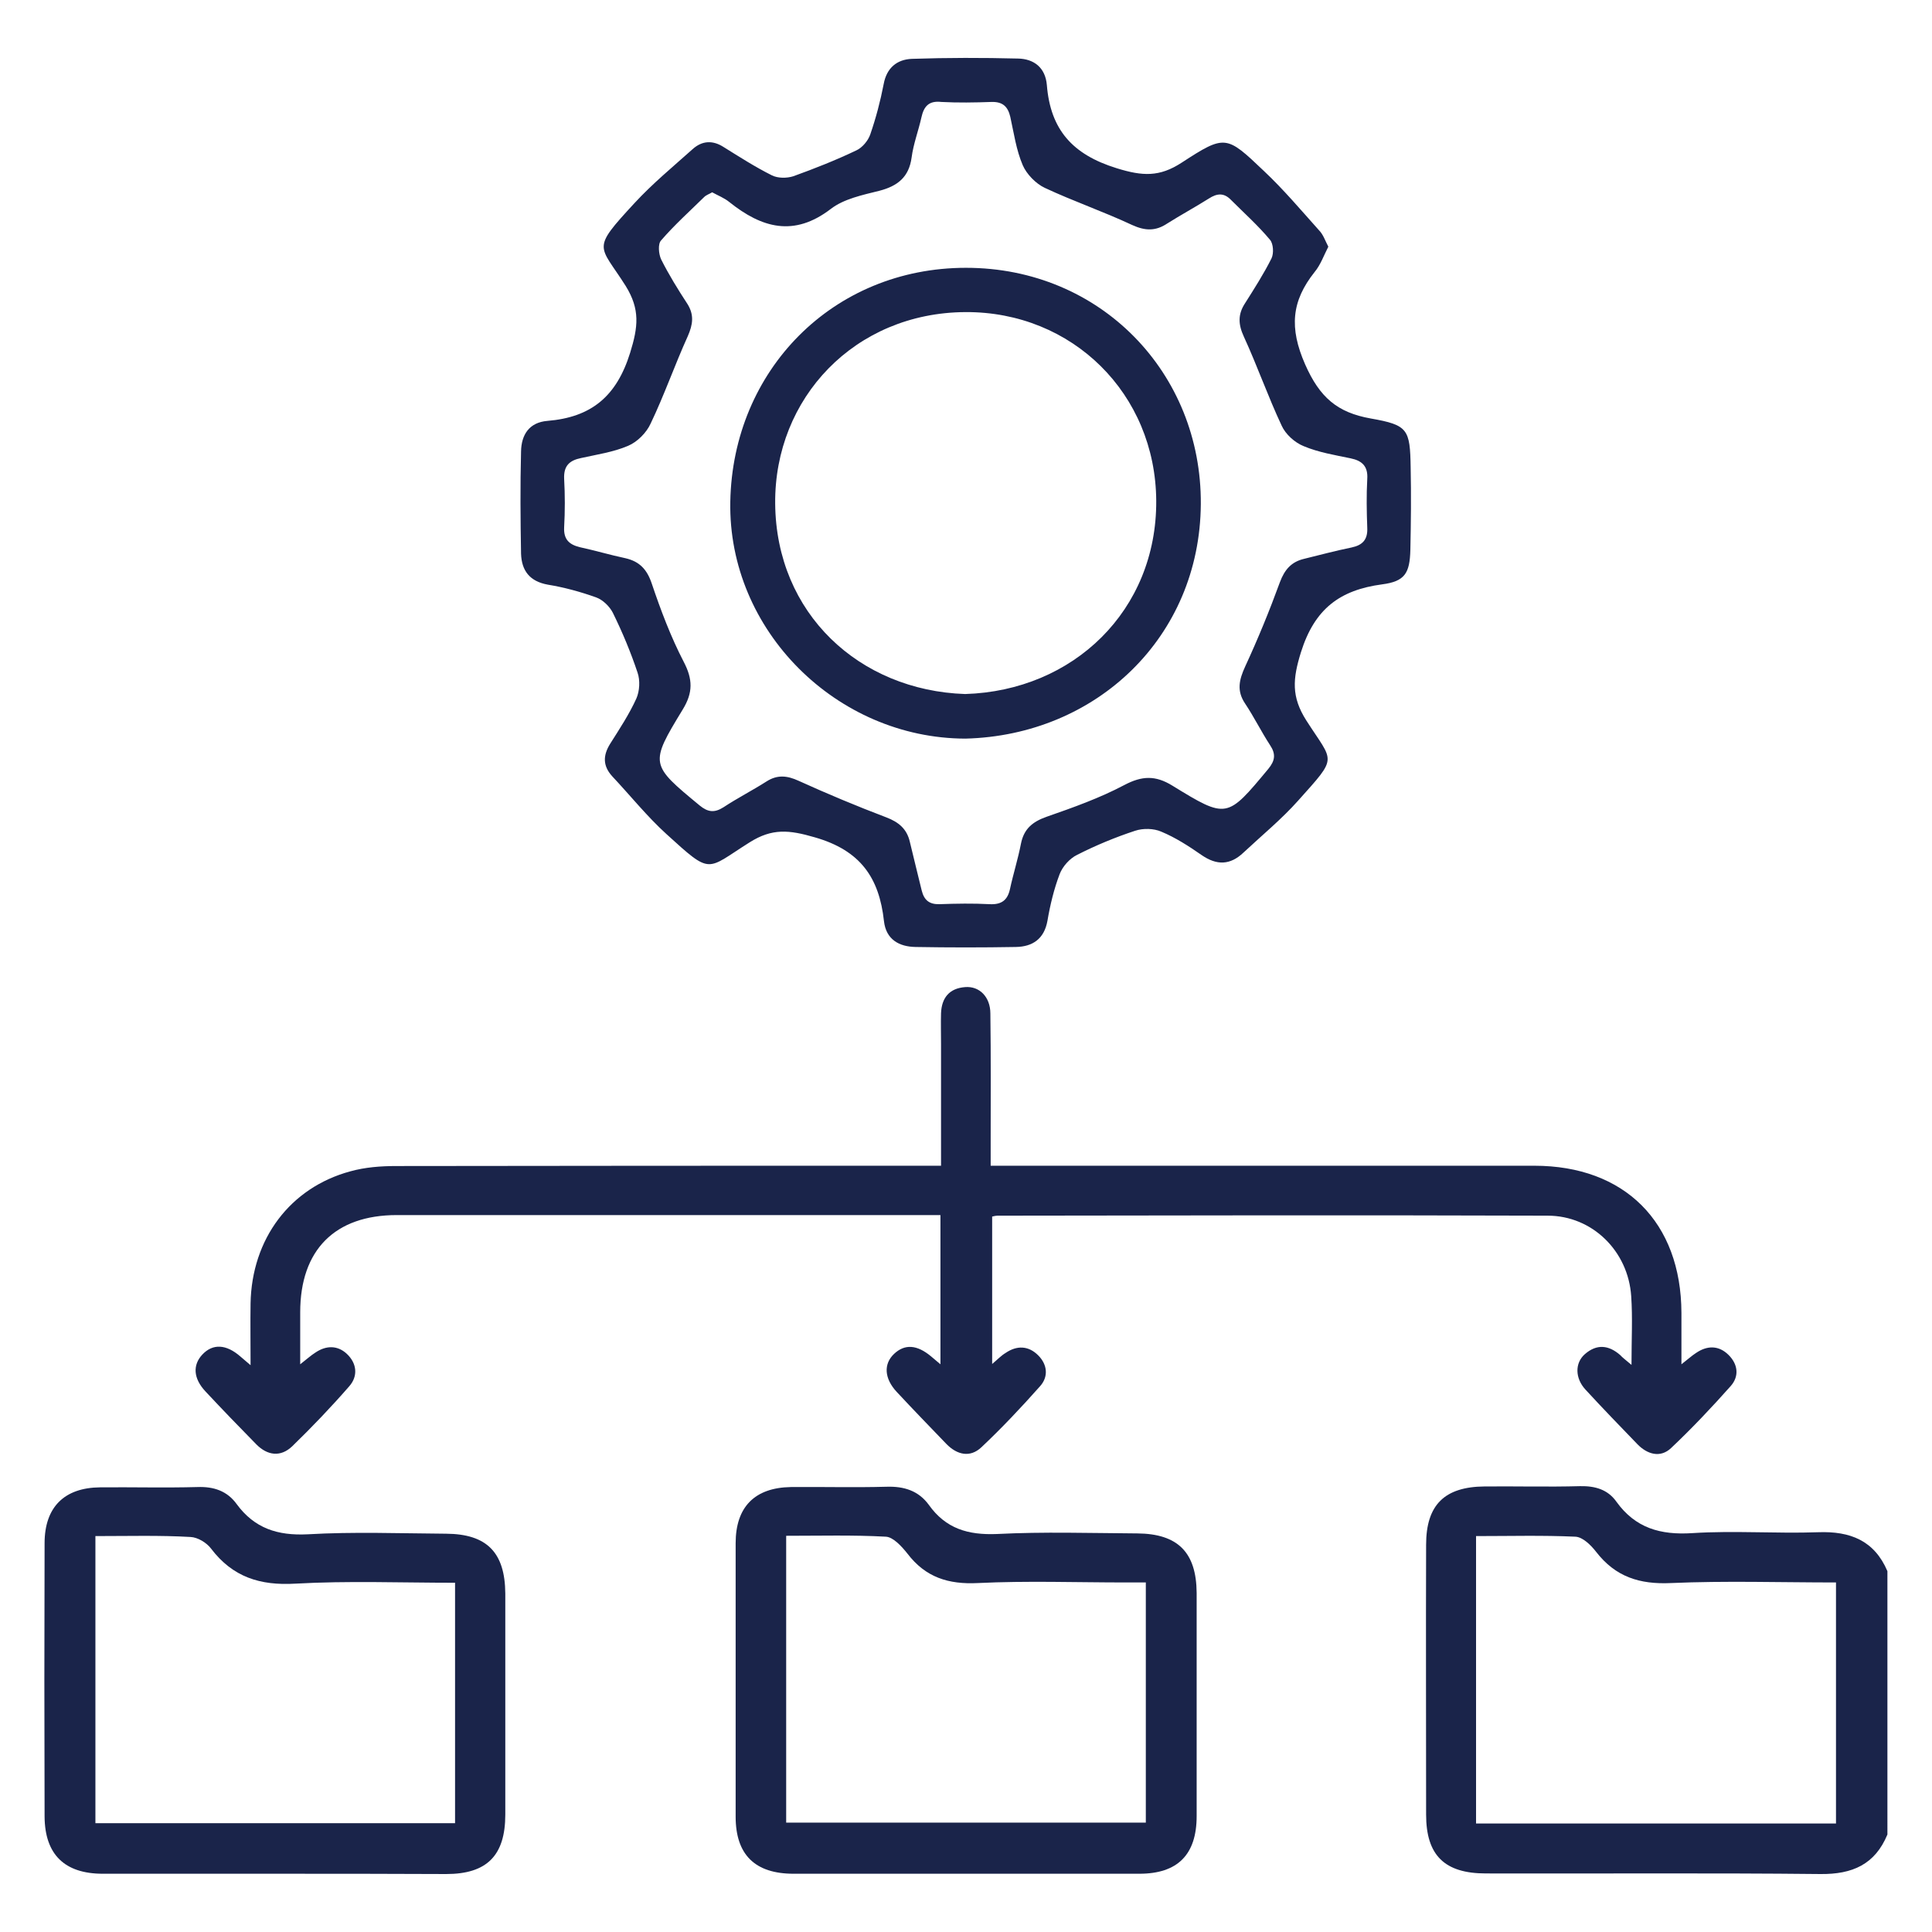
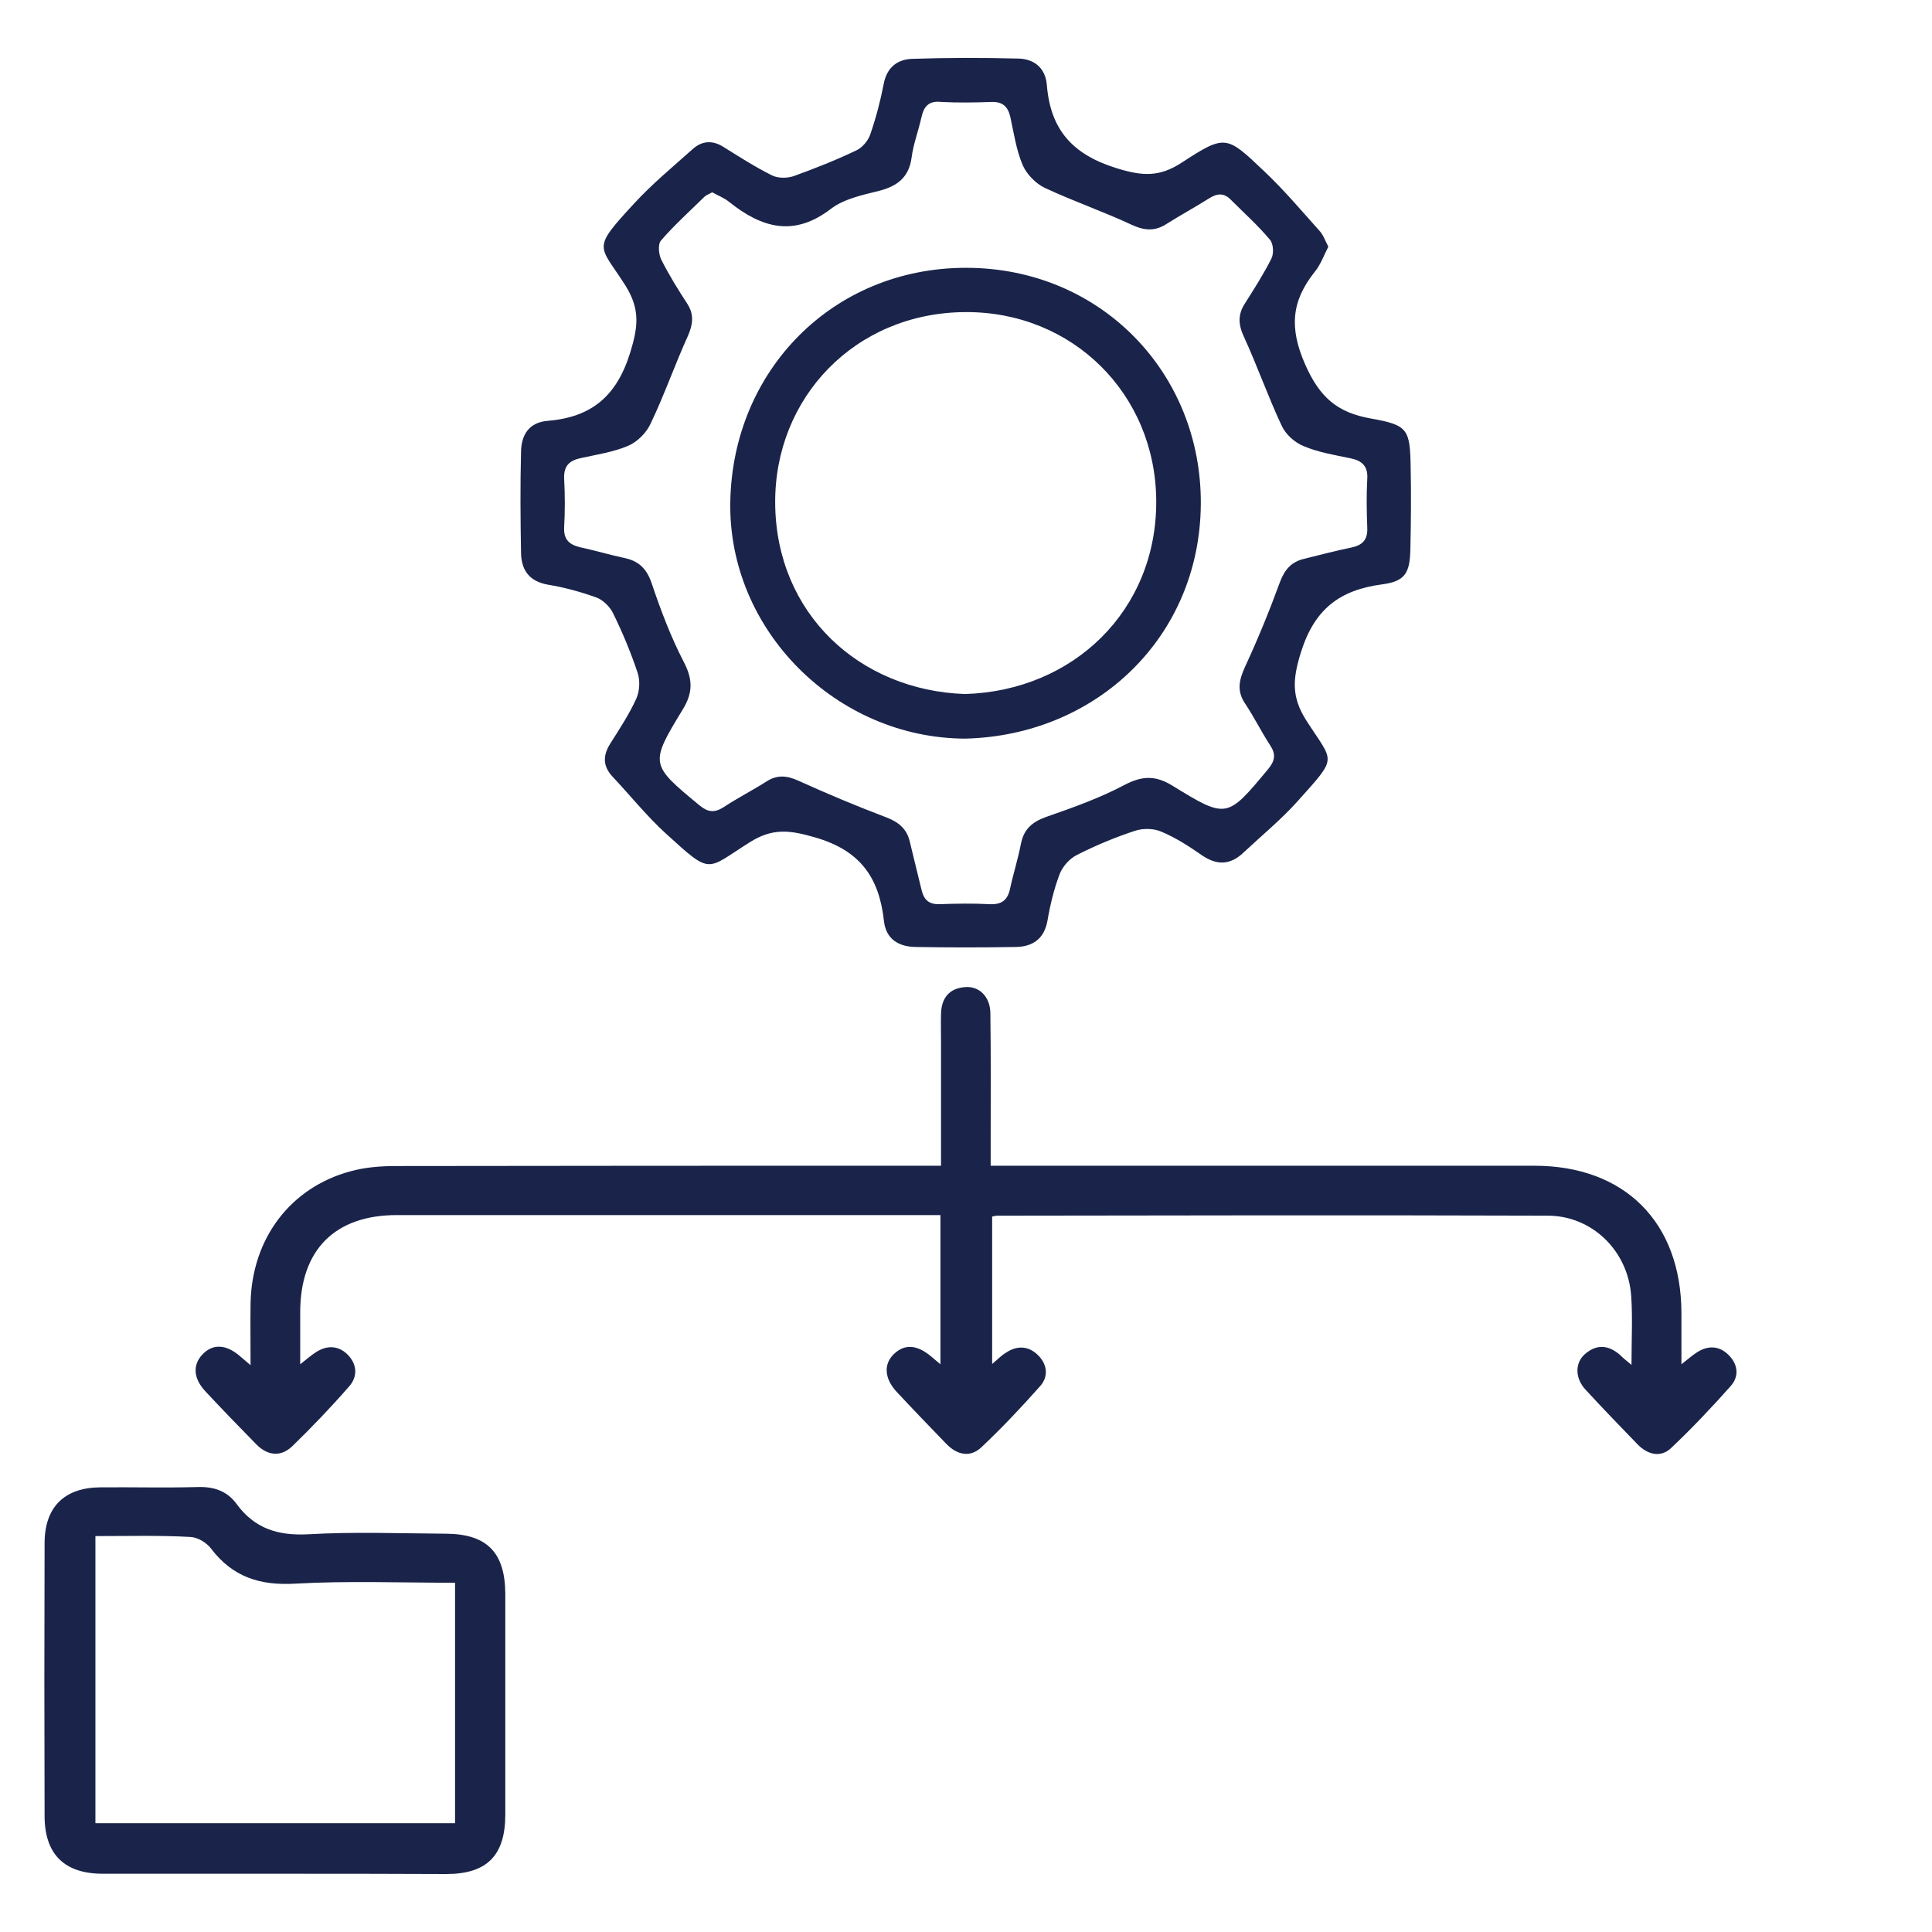
<svg xmlns="http://www.w3.org/2000/svg" version="1.1" id="Layer_1" x="0px" y="0px" viewBox="0 0 65 65" style="enable-background:new 0 0 65 65;" xml:space="preserve">
  <style type="text/css">
	.st0{fill:#1A244A;}
</style>
  <g>
-     <path class="st0" d="M63.5,61.72c-0.42,1.01-1.18,1.34-2.25,1.33c-3.75-0.04-7.51-0.01-11.26-0.02c-1.39,0-2.01-0.61-2.01-1.98   c0-3.03-0.01-6.05,0-9.08c0-1.34,0.62-1.95,1.97-1.96c1.07-0.01,2.14,0.02,3.21-0.01c0.5-0.01,0.93,0.11,1.22,0.52   c0.64,0.89,1.48,1.13,2.56,1.06c1.41-0.09,2.82,0.02,4.23-0.03c1.08-0.04,1.89,0.28,2.33,1.31C63.5,55.83,63.5,58.78,63.5,61.72z    M61.77,61.35c0-2.73,0-5.4,0-8.11c-1.88,0-3.72-0.06-5.55,0.02c-1.06,0.05-1.87-0.21-2.52-1.05c-0.17-0.22-0.45-0.5-0.7-0.51   c-1.1-0.05-2.2-0.02-3.34-0.02c0,3.27,0,6.46,0,9.67C53.72,61.35,57.73,61.35,61.77,61.35z" />
    <path class="st0" d="M44.69,8.3c-0.15,0.29-0.26,0.61-0.46,0.85c-0.78,0.98-0.86,1.88-0.32,3.11c0.49,1.11,1.08,1.62,2.21,1.82   c1.25,0.22,1.32,0.36,1.34,1.65c0.02,0.92,0.01,1.85-0.01,2.77c-0.02,0.78-0.18,1.06-0.95,1.16c-1.42,0.19-2.27,0.82-2.73,2.28   c-0.28,0.9-0.33,1.5,0.18,2.3c0.92,1.44,1.08,1.18-0.27,2.69c-0.56,0.63-1.22,1.17-1.84,1.75c-0.45,0.43-0.9,0.44-1.41,0.09   c-0.43-0.3-0.88-0.59-1.36-0.79c-0.25-0.11-0.61-0.12-0.88-0.03c-0.67,0.22-1.32,0.49-1.95,0.81c-0.25,0.12-0.49,0.39-0.59,0.65   c-0.19,0.5-0.32,1.04-0.41,1.57c-0.11,0.61-0.5,0.87-1.06,0.88c-1.13,0.02-2.25,0.02-3.38,0c-0.55-0.01-0.99-0.25-1.06-0.87   c-0.16-1.46-0.79-2.38-2.33-2.82c-0.86-0.25-1.43-0.31-2.19,0.17c-1.48,0.93-1.26,1.12-2.8-0.28c-0.65-0.59-1.21-1.29-1.82-1.94   c-0.32-0.35-0.32-0.7-0.07-1.1c0.31-0.49,0.64-0.99,0.88-1.52c0.11-0.25,0.13-0.61,0.04-0.87c-0.23-0.69-0.51-1.36-0.83-2.01   c-0.11-0.22-0.34-0.44-0.56-0.52c-0.53-0.19-1.08-0.34-1.63-0.43c-0.61-0.11-0.88-0.47-0.9-1.04c-0.02-1.15-0.03-2.29,0-3.44   c0.01-0.56,0.27-0.98,0.89-1.03c1.46-0.12,2.32-0.81,2.78-2.29c0.27-0.87,0.34-1.46-0.15-2.25c-0.89-1.41-1.18-1.19,0.3-2.79   c0.6-0.65,1.29-1.22,1.95-1.81c0.32-0.29,0.68-0.31,1.05-0.07c0.53,0.33,1.06,0.67,1.62,0.95c0.2,0.1,0.5,0.1,0.72,0.03   c0.72-0.26,1.43-0.54,2.12-0.87c0.2-0.09,0.4-0.33,0.47-0.54c0.19-0.55,0.34-1.12,0.45-1.69c0.1-0.55,0.45-0.83,0.95-0.85   c1.19-0.04,2.38-0.04,3.57-0.01c0.53,0.01,0.92,0.3,0.97,0.89c0.12,1.5,0.86,2.34,2.35,2.8c0.87,0.27,1.44,0.3,2.19-0.19   c1.46-0.95,1.5-0.92,2.76,0.28c0.66,0.62,1.25,1.32,1.85,1.99C44.52,7.89,44.58,8.09,44.69,8.3z M23.96,6.47   c-0.1,0.06-0.2,0.09-0.27,0.16c-0.49,0.48-1,0.94-1.45,1.46c-0.11,0.12-0.08,0.45,0,0.63c0.26,0.52,0.57,1.02,0.89,1.51   c0.23,0.37,0.18,0.69,0.01,1.08c-0.44,0.97-0.79,1.98-1.25,2.94c-0.14,0.31-0.45,0.62-0.76,0.75c-0.49,0.21-1.04,0.29-1.58,0.41   c-0.39,0.08-0.59,0.26-0.57,0.7c0.03,0.54,0.03,1.09,0,1.63c-0.02,0.4,0.16,0.58,0.53,0.67c0.51,0.11,1.01,0.26,1.53,0.37   c0.48,0.11,0.73,0.38,0.89,0.86c0.3,0.89,0.64,1.79,1.07,2.62c0.31,0.59,0.32,1.04-0.03,1.61c-1.12,1.84-1.1,1.85,0.57,3.23   c0.28,0.23,0.5,0.25,0.8,0.06c0.47-0.31,0.98-0.57,1.45-0.87c0.36-0.23,0.69-0.2,1.08-0.02c0.97,0.44,1.95,0.85,2.95,1.23   c0.42,0.16,0.69,0.39,0.79,0.82c0.13,0.55,0.27,1.1,0.4,1.64c0.08,0.32,0.25,0.47,0.6,0.46c0.56-0.02,1.13-0.03,1.69,0   c0.4,0.02,0.6-0.14,0.68-0.51c0.11-0.51,0.27-1.01,0.37-1.53c0.1-0.49,0.38-0.73,0.86-0.9c0.89-0.31,1.79-0.63,2.62-1.07   c0.59-0.31,1.04-0.33,1.61,0.02c1.84,1.13,1.84,1.11,3.23-0.56c0.23-0.28,0.26-0.5,0.06-0.8c-0.3-0.46-0.54-0.95-0.84-1.4   c-0.29-0.43-0.2-0.8,0-1.24c0.43-0.93,0.82-1.88,1.17-2.84c0.16-0.43,0.39-0.69,0.82-0.79c0.53-0.13,1.05-0.27,1.59-0.38   c0.38-0.08,0.55-0.27,0.53-0.67c-0.02-0.54-0.03-1.09,0-1.63c0.03-0.43-0.17-0.62-0.56-0.7c-0.53-0.11-1.08-0.2-1.58-0.41   c-0.3-0.12-0.61-0.4-0.74-0.69c-0.46-0.98-0.82-2.01-1.27-2.99c-0.19-0.41-0.21-0.75,0.04-1.13c0.31-0.49,0.63-0.99,0.89-1.51   c0.08-0.17,0.06-0.49-0.05-0.62c-0.4-0.48-0.87-0.9-1.31-1.34c-0.24-0.25-0.47-0.23-0.75-0.05c-0.46,0.29-0.94,0.55-1.4,0.84   c-0.39,0.26-0.74,0.25-1.18,0.05c-0.96-0.45-1.98-0.8-2.94-1.25c-0.3-0.14-0.61-0.46-0.74-0.76c-0.22-0.51-0.3-1.09-0.42-1.63   c-0.08-0.34-0.25-0.51-0.63-0.5c-0.56,0.02-1.13,0.03-1.69,0C31.24,3.38,31.08,3.59,31,3.95c-0.1,0.45-0.27,0.89-0.33,1.35   c-0.09,0.66-0.47,0.96-1.09,1.12c-0.56,0.14-1.19,0.27-1.63,0.61c-1.24,0.95-2.32,0.64-3.41-0.23C24.37,6.66,24.16,6.58,23.96,6.47   z" />
    <path class="st0" d="M54.89,45.92c0-0.86,0.04-1.59-0.01-2.31c-0.1-1.52-1.31-2.71-2.81-2.71c-6.17-0.02-12.35-0.01-18.52,0   c-0.04,0-0.08,0.01-0.17,0.03c0,1.62,0,3.25,0,4.96c0.18-0.15,0.3-0.28,0.45-0.37c0.38-0.26,0.77-0.25,1.1,0.08   c0.31,0.31,0.35,0.72,0.06,1.04c-0.63,0.71-1.28,1.4-1.97,2.05c-0.38,0.36-0.82,0.26-1.18-0.11c-0.56-0.58-1.12-1.16-1.67-1.75   c-0.42-0.45-0.45-0.94-0.09-1.28c0.36-0.34,0.77-0.31,1.24,0.08c0.08,0.07,0.17,0.14,0.32,0.27c0-1.71,0-3.33,0-5.02   c-0.24,0-0.46,0-0.67,0c-5.87,0-11.74,0-17.62,0c-2.08,0-3.25,1.17-3.25,3.27c0,0.54,0,1.09,0,1.75c0.22-0.17,0.36-0.3,0.52-0.4   c0.36-0.24,0.74-0.24,1.05,0.05c0.34,0.32,0.38,0.75,0.08,1.09c-0.61,0.7-1.25,1.37-1.92,2.02C9.44,49.03,9,48.97,8.63,48.6   c-0.58-0.59-1.16-1.19-1.72-1.79c-0.41-0.44-0.43-0.89-0.1-1.24c0.35-0.37,0.8-0.35,1.28,0.07c0.07,0.06,0.14,0.12,0.34,0.29   c0-0.77-0.01-1.43,0-2.08c0.04-2.17,1.33-3.89,3.35-4.44c0.5-0.14,1.03-0.18,1.55-0.18c5.85-0.01,11.7-0.01,17.56-0.01   c0.24,0,0.47,0,0.77,0c0-1.41,0-2.75,0-4.1c0-0.34-0.01-0.69,0-1.03c0.02-0.52,0.28-0.84,0.81-0.88c0.48-0.04,0.85,0.33,0.85,0.89   c0.02,1.45,0.01,2.91,0.01,4.36c0,0.22,0,0.44,0,0.76c0.26,0,0.5,0,0.73,0c5.85,0,11.7,0,17.56,0c3.04,0,4.94,1.9,4.95,4.95   c0,0.54,0,1.08,0,1.73c0.22-0.17,0.35-0.29,0.49-0.38c0.38-0.26,0.77-0.26,1.1,0.07c0.31,0.31,0.36,0.71,0.07,1.04   c-0.64,0.72-1.31,1.43-2.01,2.09c-0.36,0.34-0.8,0.21-1.13-0.13c-0.59-0.61-1.18-1.22-1.75-1.84c-0.35-0.38-0.36-0.89-0.02-1.19   c0.4-0.35,0.8-0.31,1.19,0.03C54.58,45.67,54.69,45.75,54.89,45.92z" />
-     <path class="st0" d="M32.51,63.04c-1.94,0-3.87,0-5.81,0c-1.3,0-1.95-0.64-1.95-1.92c0-3.07,0-6.13,0-9.2   c0-1.22,0.64-1.87,1.86-1.89c1.07-0.01,2.14,0.02,3.21-0.01c0.59-0.02,1.08,0.13,1.43,0.61c0.57,0.8,1.32,1.02,2.29,0.98   c1.57-0.08,3.15-0.03,4.72-0.02c1.37,0.01,1.99,0.64,2,2c0,2.5,0,5,0,7.51c0,1.3-0.64,1.94-1.93,1.94   C36.38,63.04,34.44,63.04,32.51,63.04z M38.55,53.24c-0.25,0-0.47,0-0.69,0c-1.65,0-3.31-0.06-4.96,0.02   c-0.99,0.05-1.76-0.19-2.37-0.99c-0.19-0.24-0.48-0.56-0.73-0.57c-1.1-0.06-2.21-0.03-3.35-0.03c0,3.26,0,6.45,0,9.65   c4.06,0,8.08,0,12.1,0C38.55,58.62,38.55,55.97,38.55,53.24z" />
    <path class="st0" d="M9.27,63.04c-1.94,0-3.87,0-5.81,0c-1.29,0-1.95-0.65-1.96-1.92c-0.01-3.07-0.01-6.13,0-9.2   c0-1.21,0.66-1.87,1.87-1.88c1.09-0.01,2.18,0.02,3.27-0.01c0.55-0.02,1,0.13,1.32,0.57c0.6,0.82,1.38,1.07,2.39,1.02   c1.55-0.09,3.11-0.03,4.66-0.02c1.37,0.01,1.98,0.63,1.99,2.01c0,2.48,0,4.96,0,7.44c0,1.38-0.62,2-1.99,2   C13.1,63.04,11.19,63.04,9.27,63.04z M3.21,51.68c0,3.27,0,6.46,0,9.66c4.06,0,8.08,0,12.1,0c0-2.71,0-5.38,0-8.09   c-1.83,0-3.6-0.07-5.37,0.03c-1.19,0.07-2.11-0.22-2.84-1.18c-0.15-0.2-0.45-0.38-0.69-0.39C5.37,51.65,4.32,51.68,3.21,51.68z" />
    <path class="st0" d="M32.48,24.85c-4.33-0.01-7.99-3.64-7.91-7.97c0.08-4.42,3.45-7.87,7.93-7.87c4.53,0,7.93,3.54,7.9,7.95   C40.37,21.43,36.89,24.74,32.48,24.85z M32.47,23.35c3.65-0.11,6.45-2.82,6.43-6.5c-0.02-3.6-2.82-6.37-6.42-6.35   c-3.72,0.02-6.43,2.89-6.4,6.44C26.11,20.64,28.91,23.23,32.47,23.35z" />
  </g>
</svg>